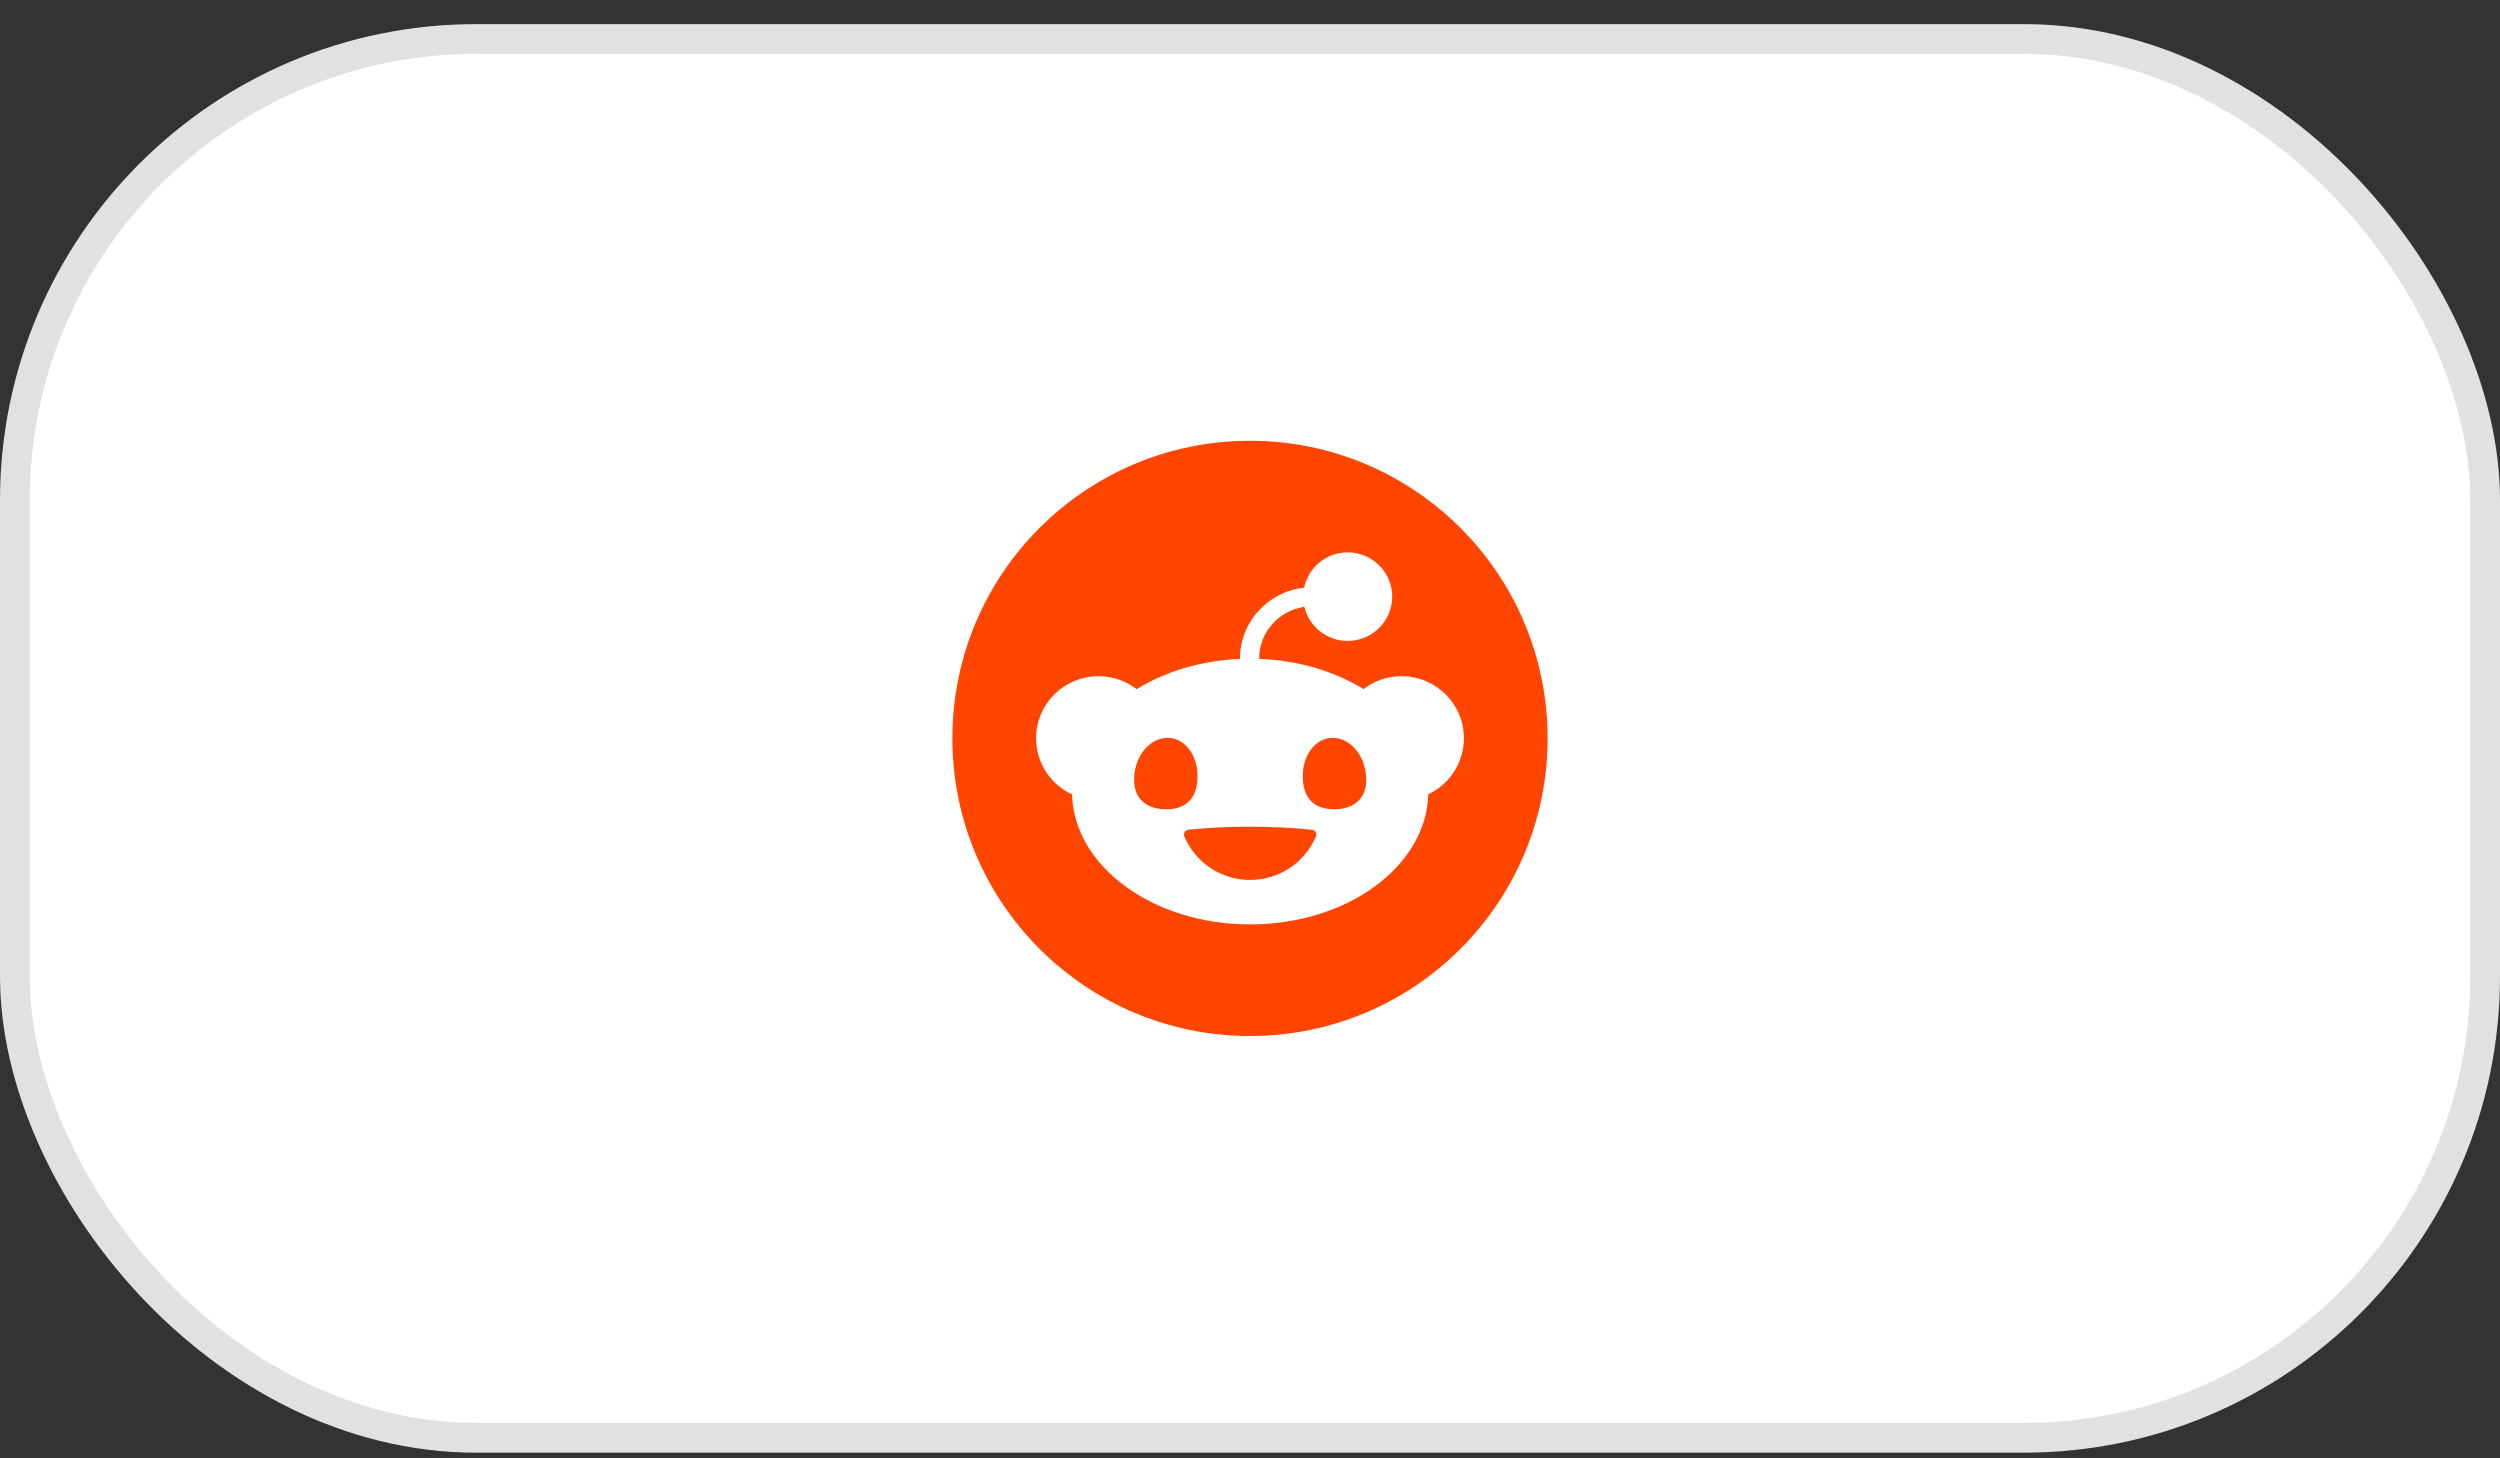
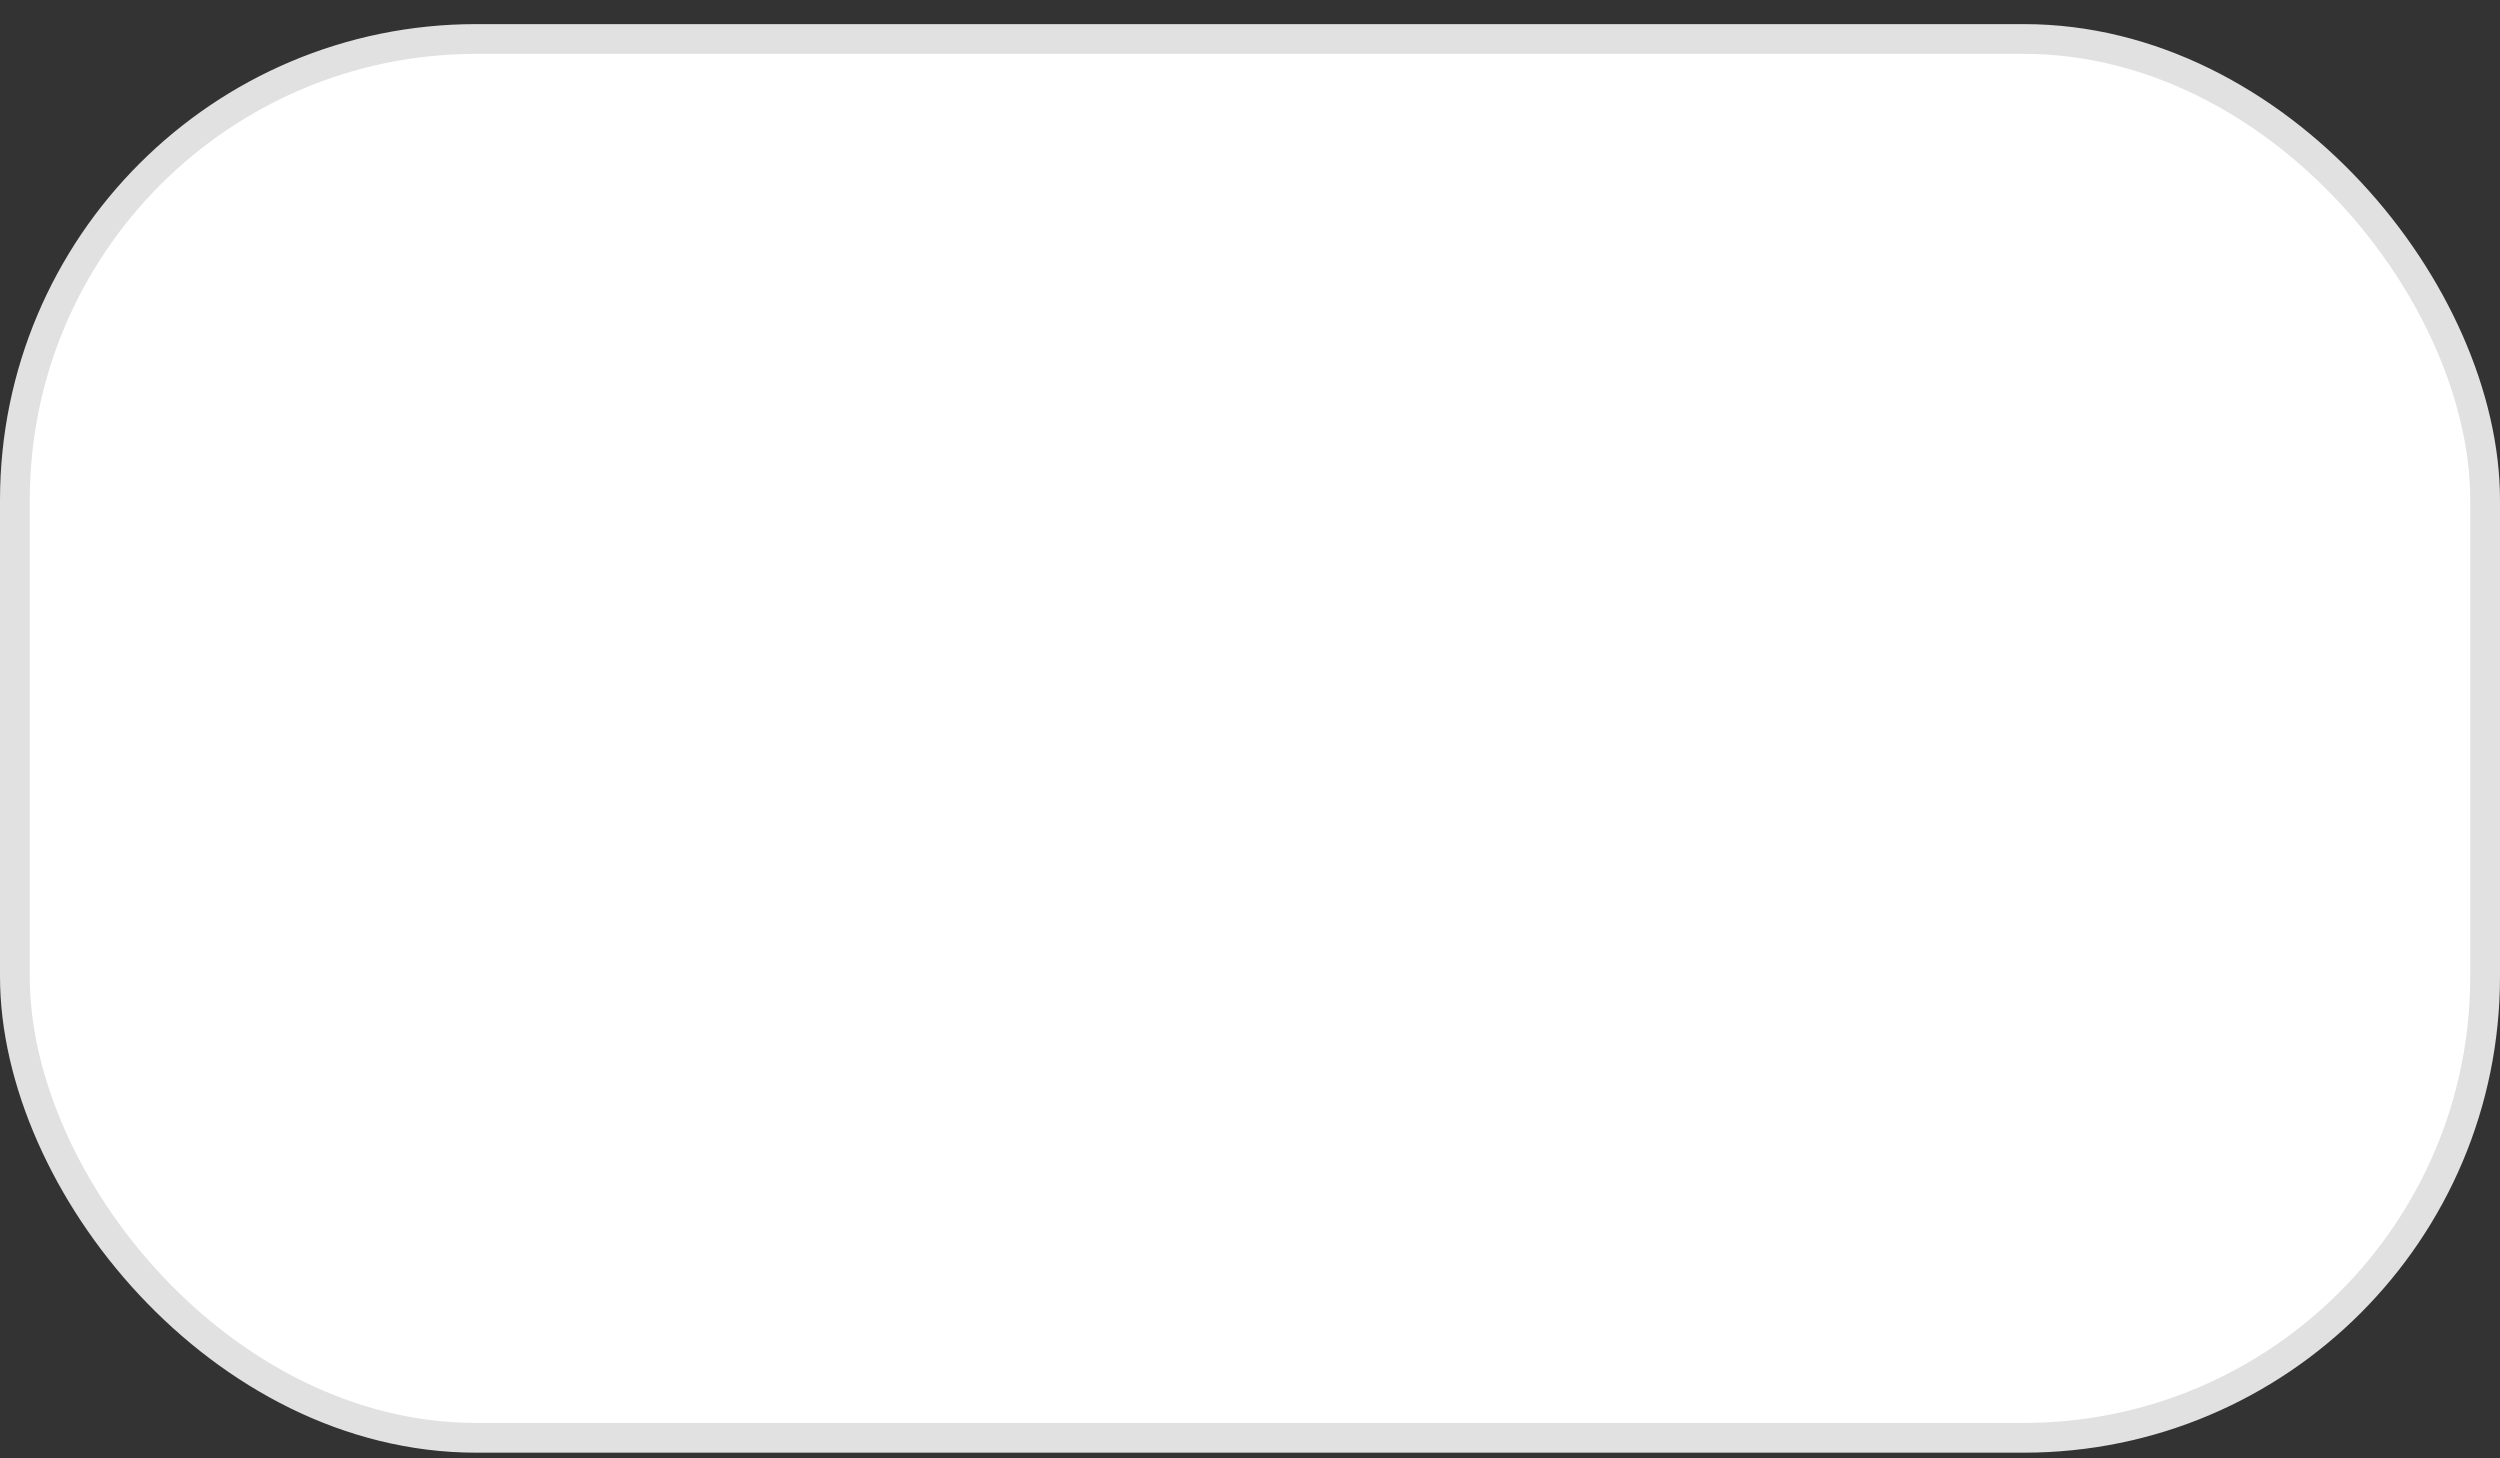
<svg xmlns="http://www.w3.org/2000/svg" width="84" height="49" viewBox="0 0 84 49" fill="none">
  <rect x="0" y="0" width="84" height="49" fill="#333333" stroke="none" />
  <rect x="0.5" y="1.31" width="83" height="47" rx="15.5" fill="white" />
  <rect x="0.5" y="1.31" width="83" height="47" rx="15.5" stroke="#E1E1E1" />
  <mask id="mask0_4124_33326" style="mask-type:alpha" maskUnits="userSpaceOnUse" x="30" y="12" width="24" height="25">
    <rect x="30" y="12.81" width="24" height="24" fill="#D9D9D9" />
  </mask>
  <g mask="url(#mask0_4124_33326)">
-     <path d="M42 34.81C47.523 34.81 52 30.332 52 24.81C52 19.287 47.523 14.81 42 14.81C36.477 14.81 32 19.287 32 24.81C32 30.332 36.477 34.81 42 34.81Z" fill="#FF4500" />
-     <path d="M43.827 20.39C43.982 21.047 44.576 21.535 45.283 21.535C46.109 21.535 46.779 20.869 46.779 20.047C46.779 19.226 46.11 18.56 45.284 18.56C44.561 18.56 43.959 19.069 43.818 19.746C42.608 19.875 41.663 20.895 41.663 22.132V22.14C40.347 22.195 39.146 22.568 38.191 23.156C37.837 22.883 37.392 22.72 36.91 22.72C35.751 22.72 34.812 23.653 34.812 24.805C34.812 25.64 35.306 26.36 36.02 26.693C36.089 29.113 38.742 31.06 42.005 31.06C45.268 31.06 47.923 29.111 47.99 26.688C48.698 26.354 49.188 25.636 49.188 24.805C49.188 23.654 48.249 22.72 47.09 22.72C46.61 22.72 46.167 22.882 45.814 23.152C44.851 22.56 43.636 22.188 42.307 22.138V22.132C42.307 21.247 42.969 20.511 43.828 20.39V20.389L43.827 20.39ZM38.107 26.128C38.142 25.372 38.647 24.792 39.235 24.792C39.822 24.792 40.271 25.405 40.236 26.161C40.2 26.917 39.762 27.192 39.174 27.192C38.586 27.192 38.072 26.884 38.107 26.128ZM44.776 24.792C45.364 24.792 45.868 25.372 45.903 26.128C45.939 26.884 45.423 27.192 44.836 27.192C44.249 27.192 43.81 26.918 43.775 26.161C43.739 25.405 44.188 24.792 44.776 24.792ZM44.077 27.878C44.187 27.889 44.257 28.003 44.214 28.105C43.853 28.963 43 29.566 42.004 29.566C41.008 29.566 40.157 28.963 39.794 28.105C39.752 28.003 39.822 27.889 39.932 27.878C40.577 27.813 41.275 27.777 42.004 27.777C42.732 27.777 43.43 27.813 44.076 27.878H44.077Z" fill="white" />
+     <path d="M43.827 20.39C43.982 21.047 44.576 21.535 45.283 21.535C46.109 21.535 46.779 20.869 46.779 20.047C46.779 19.226 46.11 18.56 45.284 18.56C44.561 18.56 43.959 19.069 43.818 19.746C42.608 19.875 41.663 20.895 41.663 22.132V22.14C40.347 22.195 39.146 22.568 38.191 23.156C37.837 22.883 37.392 22.72 36.91 22.72C35.751 22.72 34.812 23.653 34.812 24.805C34.812 25.64 35.306 26.36 36.02 26.693C36.089 29.113 38.742 31.06 42.005 31.06C45.268 31.06 47.923 29.111 47.99 26.688C48.698 26.354 49.188 25.636 49.188 24.805C49.188 23.654 48.249 22.72 47.09 22.72C46.61 22.72 46.167 22.882 45.814 23.152C44.851 22.56 43.636 22.188 42.307 22.138V22.132C42.307 21.247 42.969 20.511 43.828 20.39V20.389L43.827 20.39ZM38.107 26.128C38.142 25.372 38.647 24.792 39.235 24.792C40.2 26.917 39.762 27.192 39.174 27.192C38.586 27.192 38.072 26.884 38.107 26.128ZM44.776 24.792C45.364 24.792 45.868 25.372 45.903 26.128C45.939 26.884 45.423 27.192 44.836 27.192C44.249 27.192 43.81 26.918 43.775 26.161C43.739 25.405 44.188 24.792 44.776 24.792ZM44.077 27.878C44.187 27.889 44.257 28.003 44.214 28.105C43.853 28.963 43 29.566 42.004 29.566C41.008 29.566 40.157 28.963 39.794 28.105C39.752 28.003 39.822 27.889 39.932 27.878C40.577 27.813 41.275 27.777 42.004 27.777C42.732 27.777 43.43 27.813 44.076 27.878H44.077Z" fill="white" />
  </g>
</svg>